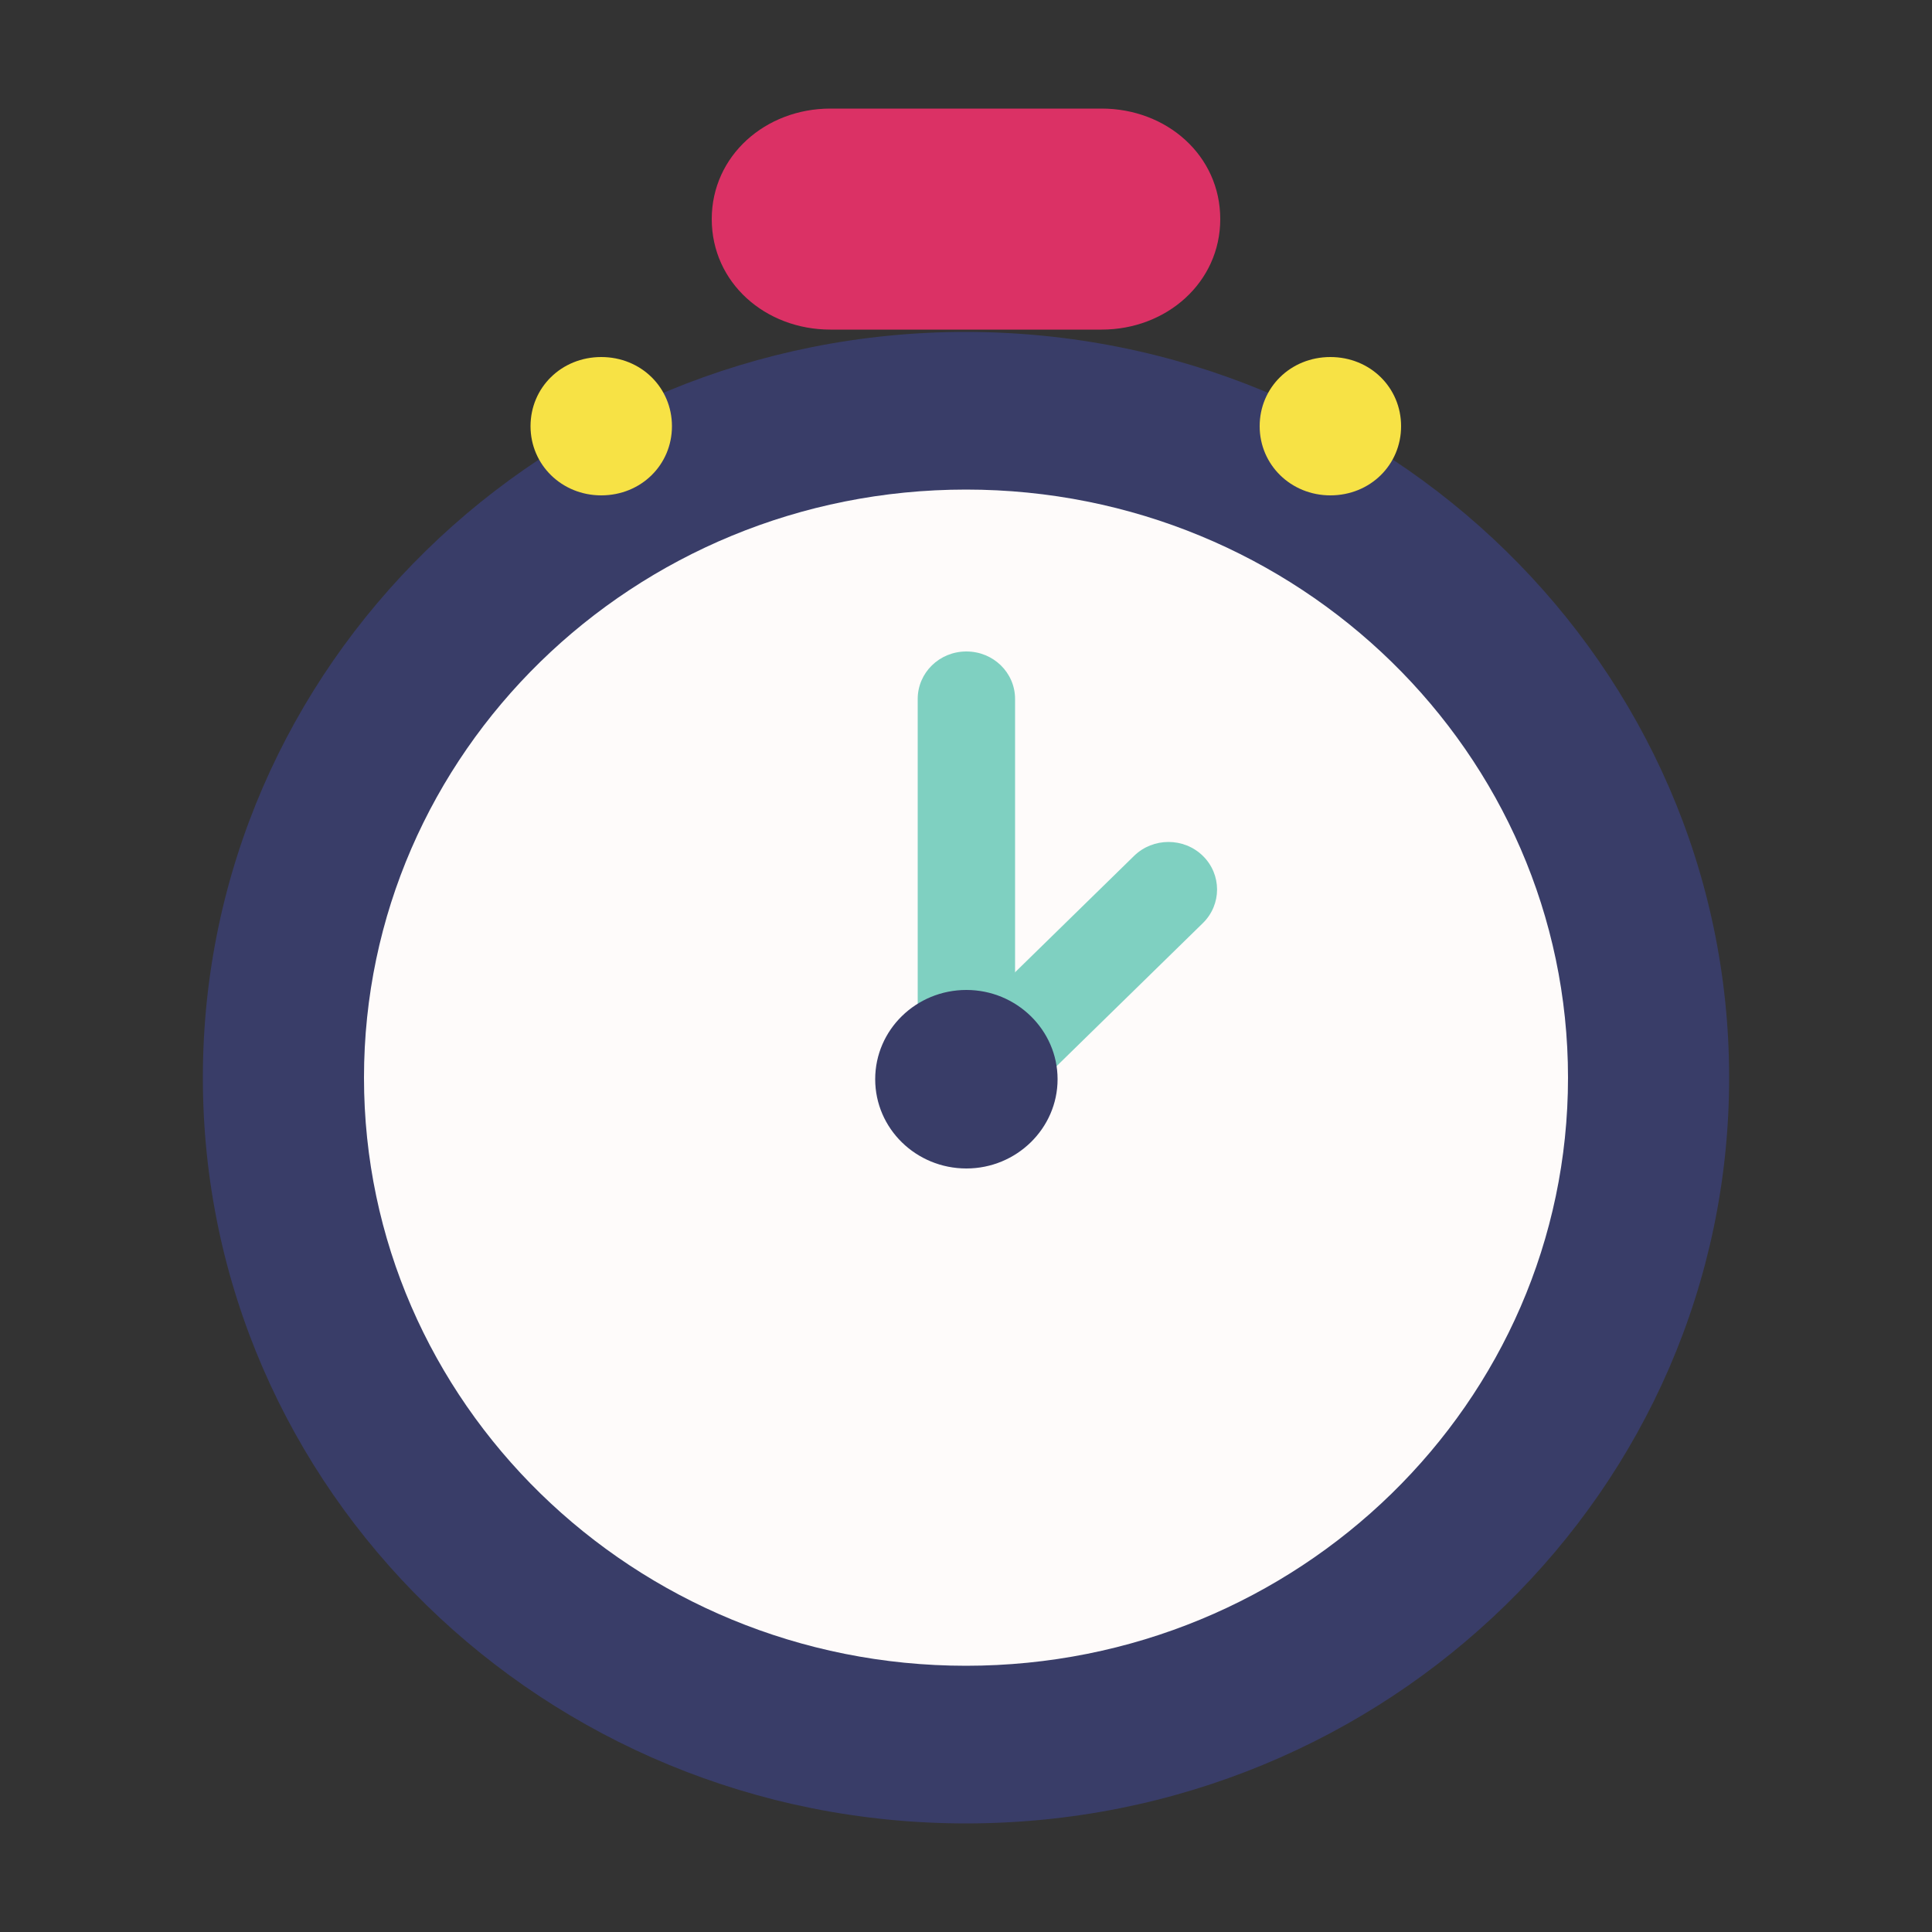
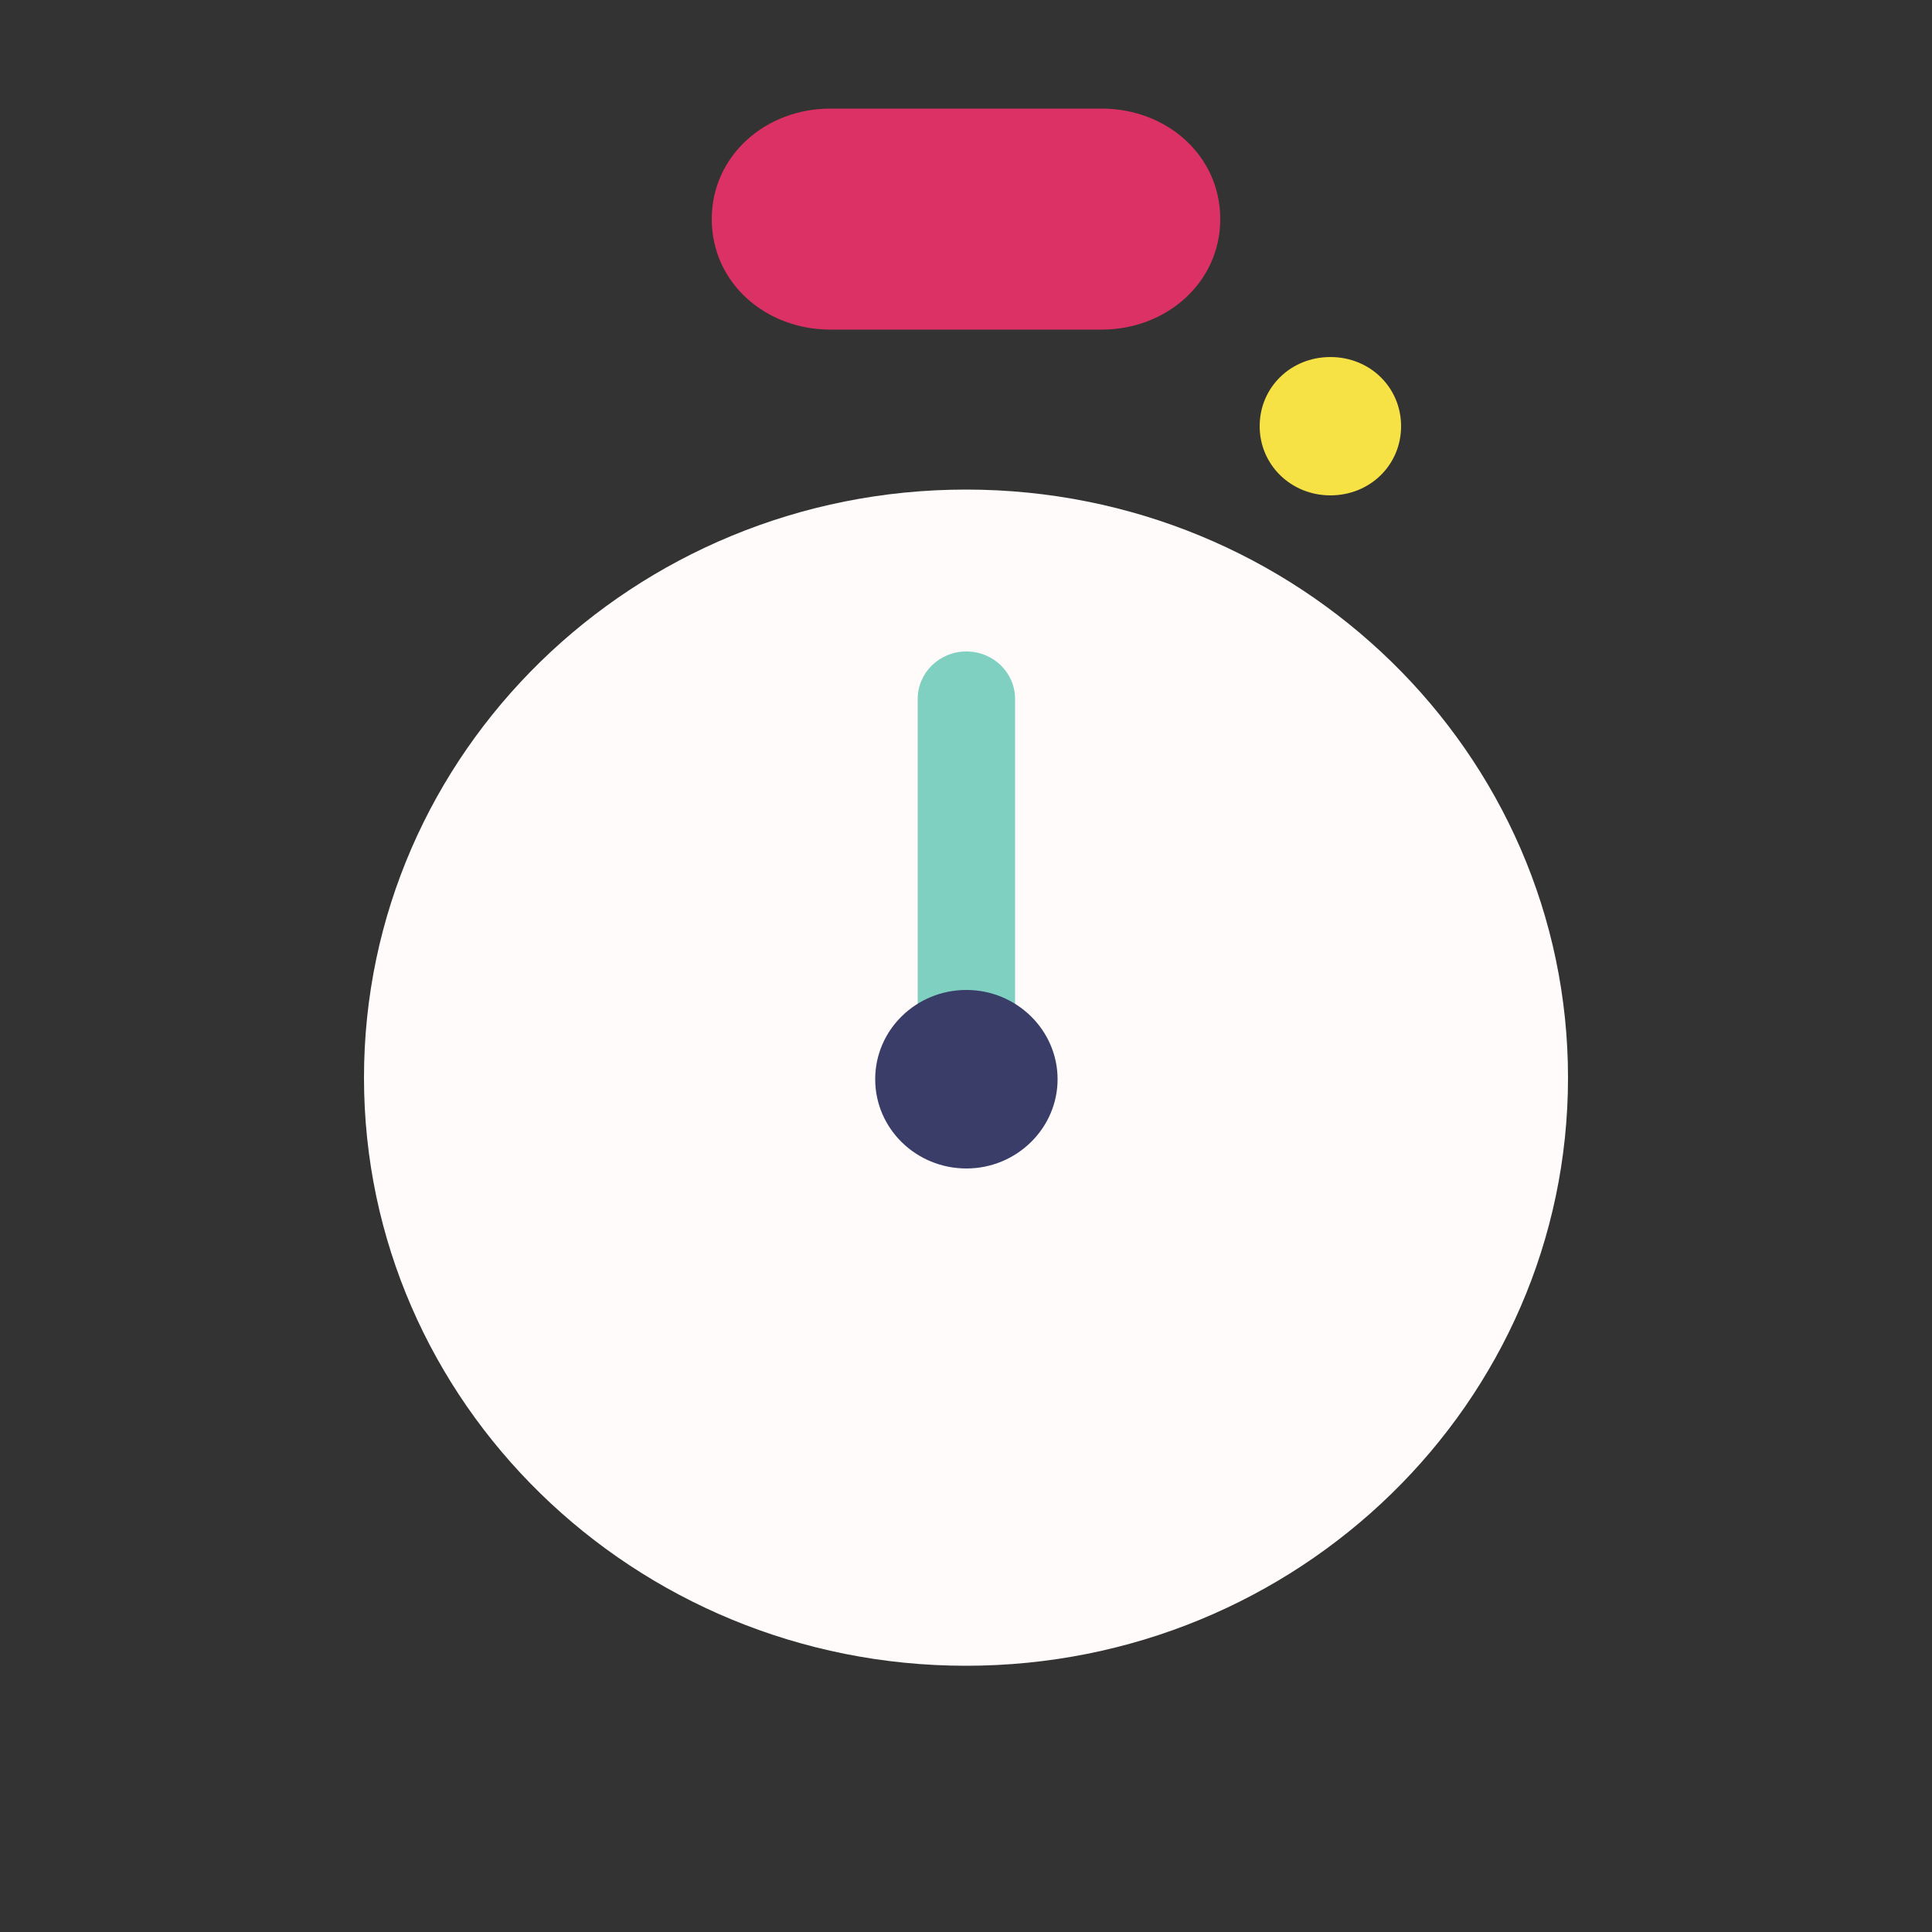
<svg xmlns="http://www.w3.org/2000/svg" x="0px" y="0px" viewBox="0 0 500 500" style="enable-background:new 0 0 500 500;" xml:space="preserve">
  <rect x="0" y="0" width="500" height="500" fill="#333333" stroke="none" />
  <style type="text/css">	.st0{fill:#D6FFF7;}	.st1{fill:#DB3165;}	.st2{fill:#393D68;}	.st3{opacity:0.15;fill:#222221;}	.st4{fill:#7FD0C1;}	.st5{fill:#FEFBFA;}	.st6{fill:#F7E245;}	.st7{fill:#F15249;}	.st8{fill:#FCFBFB;}	.st9{fill:#E5EAFA;}	.st10{fill:#D4DBF3;}	.st11{fill:#FFFFFF;}	.st12{fill:#EBEBEB;}	.st13{clip-path:url(#SVGID_2_);}	.st14{fill:#D14769;}	.st15{fill:#EFD3A8;}	.st16{opacity:0.68;fill:#EFD3A8;}	.st17{fill:#2D2D2D;}	.st18{fill:#E2B979;}	.st19{fill:#474747;}	.st20{clip-path:url(#SVGID_4_);}	.st21{clip-path:url(#SVGID_6_);}	.st22{fill:#799FBA;}	.st23{clip-path:url(#SVGID_8_);fill:#EFD3A8;}	.st24{fill:#4B4B4B;}</style>
  <g id="BACKGROUND" />
  <g id="OBJECTS">
    <g>
-       <path class="st2" d="M447.5,278.9c0,106.6-88.4,193-197.5,193c-109.1,0-197.5-86.4-197.5-193c0-106.6,88.4-193,197.5-193   C359.1,86,447.5,172.4,447.5,278.9L447.5,278.9z M447.5,278.9" />
      <path class="st5" d="M405.8,278.9c0,84.1-69.8,152.2-155.8,152.2c-86,0-155.8-68.2-155.8-152.2c0-84.1,69.8-152.2,155.8-152.2   C336,126.7,405.8,194.9,405.8,278.9L405.8,278.9z M405.8,278.9" />
-       <path class="st7" d="M257.3,248.7c0,3.6-2.9,6.4-6.6,6.4h-1.5c-3.7,0-6.6-2.9-6.6-6.4v-51.5c0-3.6,2.9-6.4,6.6-6.4h1.5   c3.7,0,6.6,2.9,6.6,6.4V248.7z M257.3,248.7" />
      <path class="st1" d="M315.8,56.7c0,16.4-13.9,28.6-30.7,28.6h-70.2c-16.8,0-30.7-12.1-30.7-28.6c0-16.4,13.9-28.6,30.7-28.6h70.2   C301.9,28.1,315.8,40.2,315.8,56.7L315.8,56.7z M315.8,56.7" />
      <g>
-         <path class="st6" d="M173.9,110.3c0,10-8,17.9-18.3,17.9c-10.2,0-18.3-7.9-18.3-17.9c0-10,8-17.9,18.3-17.9    C165.9,92.4,173.9,100.3,173.9,110.3L173.9,110.3z M173.9,110.3" />
        <path class="st6" d="M362.6,110.3c0,10-8,17.9-18.3,17.9c-10.2,0-18.3-7.9-18.3-17.9c0-10,8-17.9,18.3-17.9    C354.6,92.4,362.6,100.3,362.6,110.3L362.6,110.3z M362.6,110.3" />
      </g>
      <g>
        <path class="st4" d="M262.7,279.3h-25.2v-98.4c0-6.8,5.6-12.3,12.6-12.3c7,0,12.6,5.5,12.6,12.3V279.3z M262.7,279.3" />
-         <path class="st4" d="M256.8,292.2L239,274.8l54.5-53.3c4.9-4.8,12.9-4.8,17.8,0c4.9,4.8,4.9,12.6,0,17.4L256.8,292.2z M232.4,288    " />
      </g>
      <path class="st2" d="M273.7,279.3c0,12.7-10.6,23.1-23.6,23.1s-23.6-10.3-23.6-23.1s10.6-23.1,23.6-23.1S273.7,266.6,273.7,279.3   L273.7,279.3z M273.7,279.3" />
    </g>
  </g>
</svg>